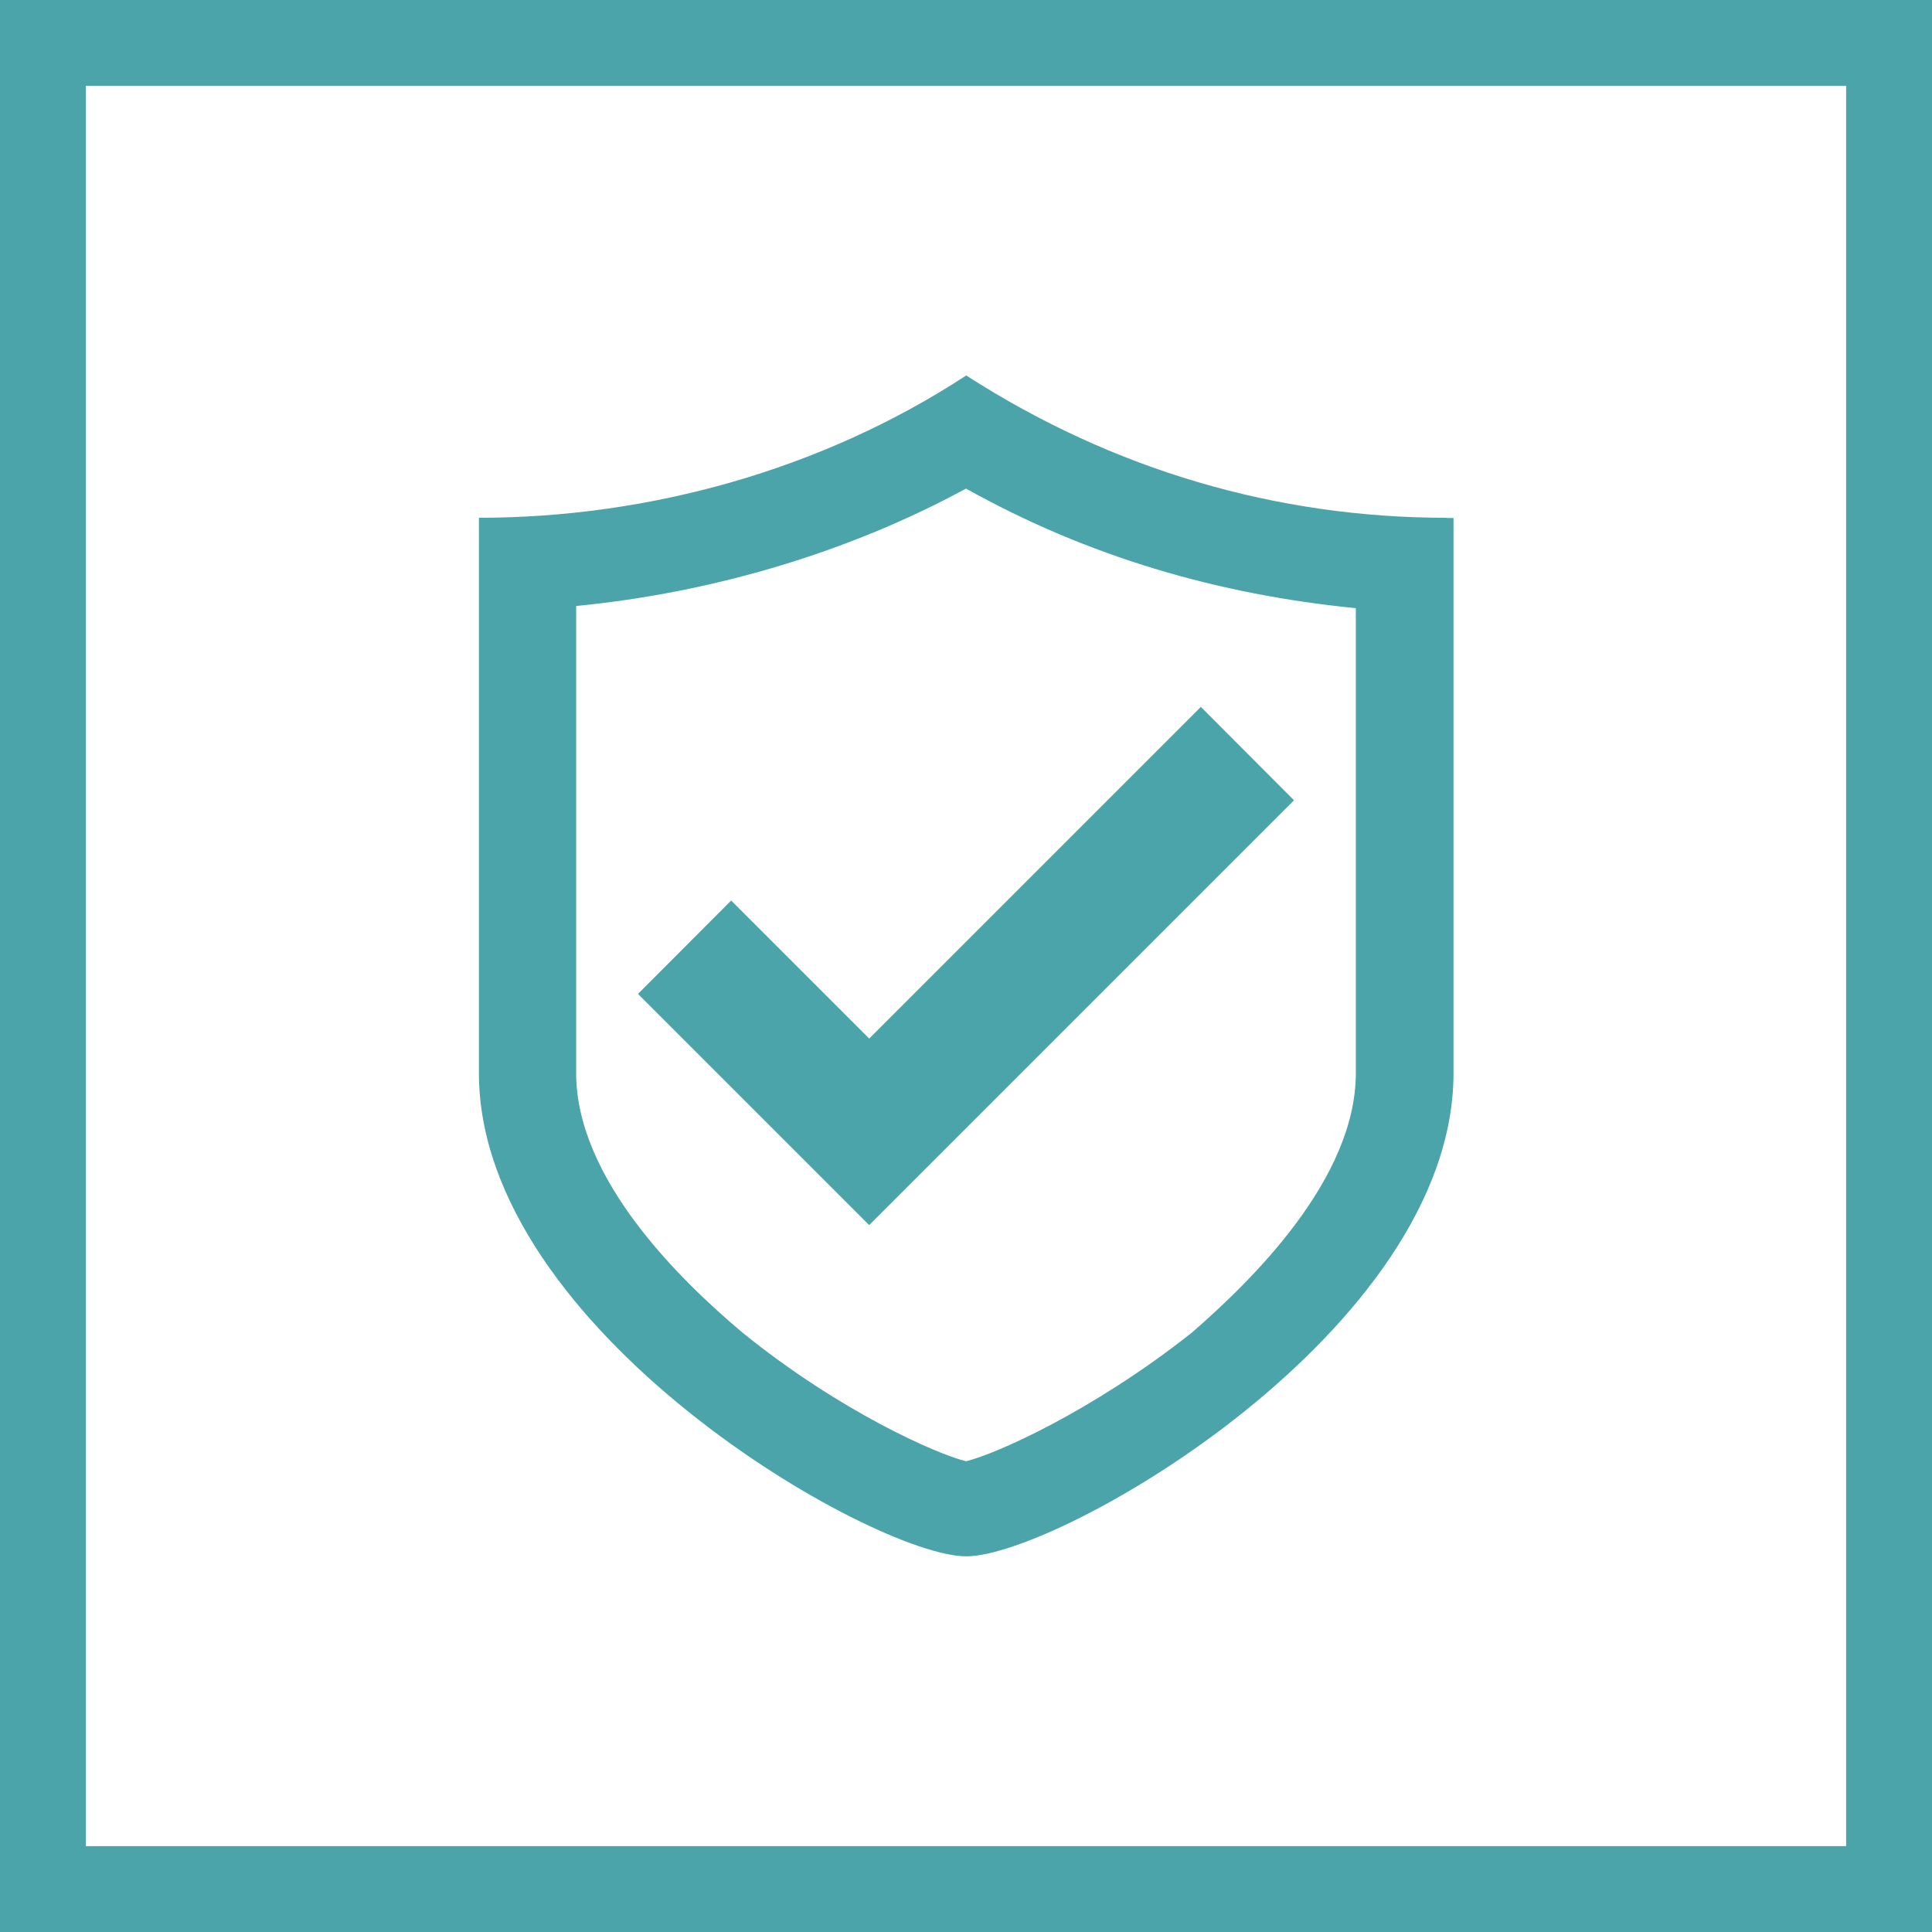
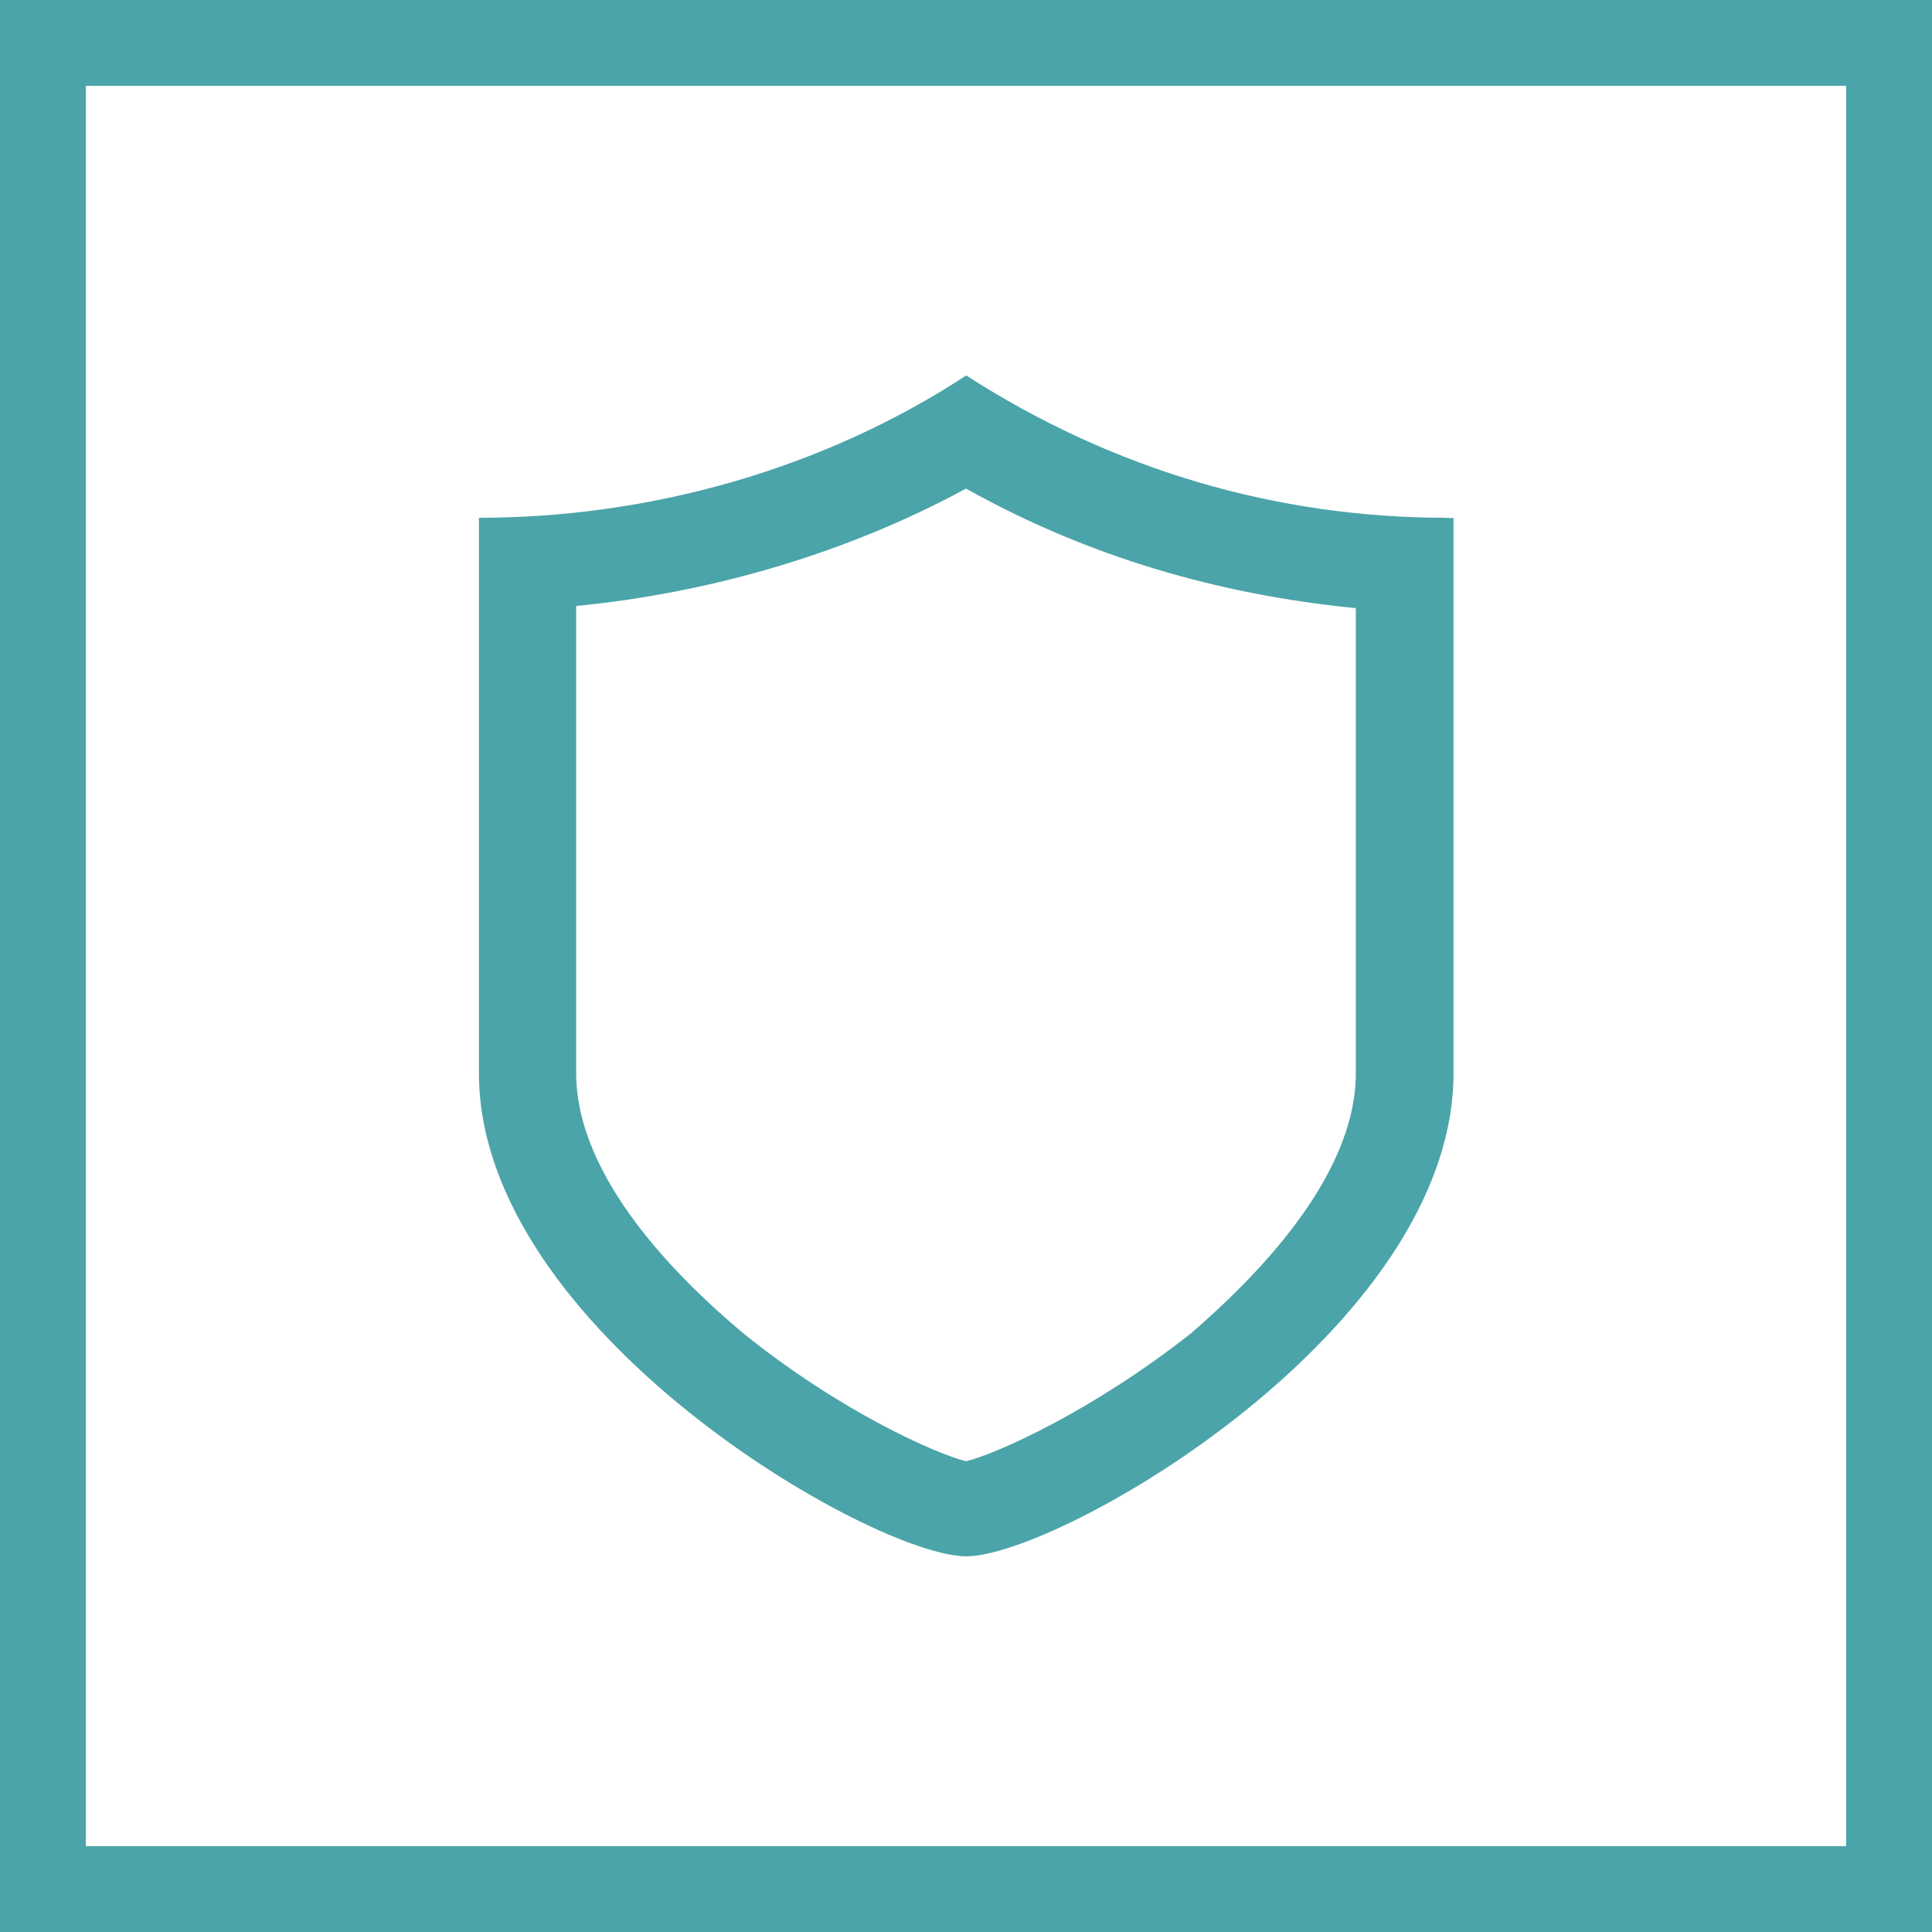
<svg xmlns="http://www.w3.org/2000/svg" id="Layer_2" viewBox="0 0 90 90">
  <defs>
    <style>.cls-1{fill:#4ba4a9;}.cls-2{fill:none;stroke:#4ba4a9;stroke-miterlimit:10;stroke-width:4px;}</style>
  </defs>
  <g id="Layer_1-2">
    <rect class="cls-2" x="2" y="2" width="86" height="86" />
-     <path class="cls-1" d="M63.16,49.99c0,4.94-4.87,9.68-7.64,12.09-4.65,3.68-9.19,5.68-10.52,5.99-1.33-.32-5.87-2.31-10.41-5.99-2.88-2.42-7.75-7.15-7.75-12.09V28.23c6.42-.63,12.73-2.52,18.16-5.47,5.65,3.16,11.74,4.94,18.16,5.57v21.66Zm4.21-25.87c-7.86,0-15.5-2.21-22.36-6.63-6.75,4.42-14.84,6.63-22.7,6.63v25.87c0,11.99,18.38,22.51,22.7,22.51s22.7-10.52,22.7-22.51V24.13h-.33Z" />
-     <polygon class="cls-1" points="55.94 32.93 40.49 48.38 34.06 41.95 29.72 46.3 40.49 57.07 60.28 37.28 55.94 32.93" />
+     <path class="cls-1" d="M63.16,49.99c0,4.94-4.87,9.68-7.64,12.09-4.65,3.68-9.19,5.68-10.52,5.99-1.33-.32-5.87-2.31-10.41-5.99-2.88-2.42-7.75-7.15-7.75-12.09V28.23c6.42-.63,12.73-2.52,18.16-5.47,5.65,3.16,11.74,4.94,18.16,5.57v21.66Zm4.21-25.87c-7.86,0-15.5-2.21-22.36-6.63-6.75,4.42-14.84,6.63-22.7,6.63v25.87c0,11.99,18.38,22.51,22.7,22.51s22.7-10.52,22.7-22.51V24.13h-.33" />
  </g>
</svg>